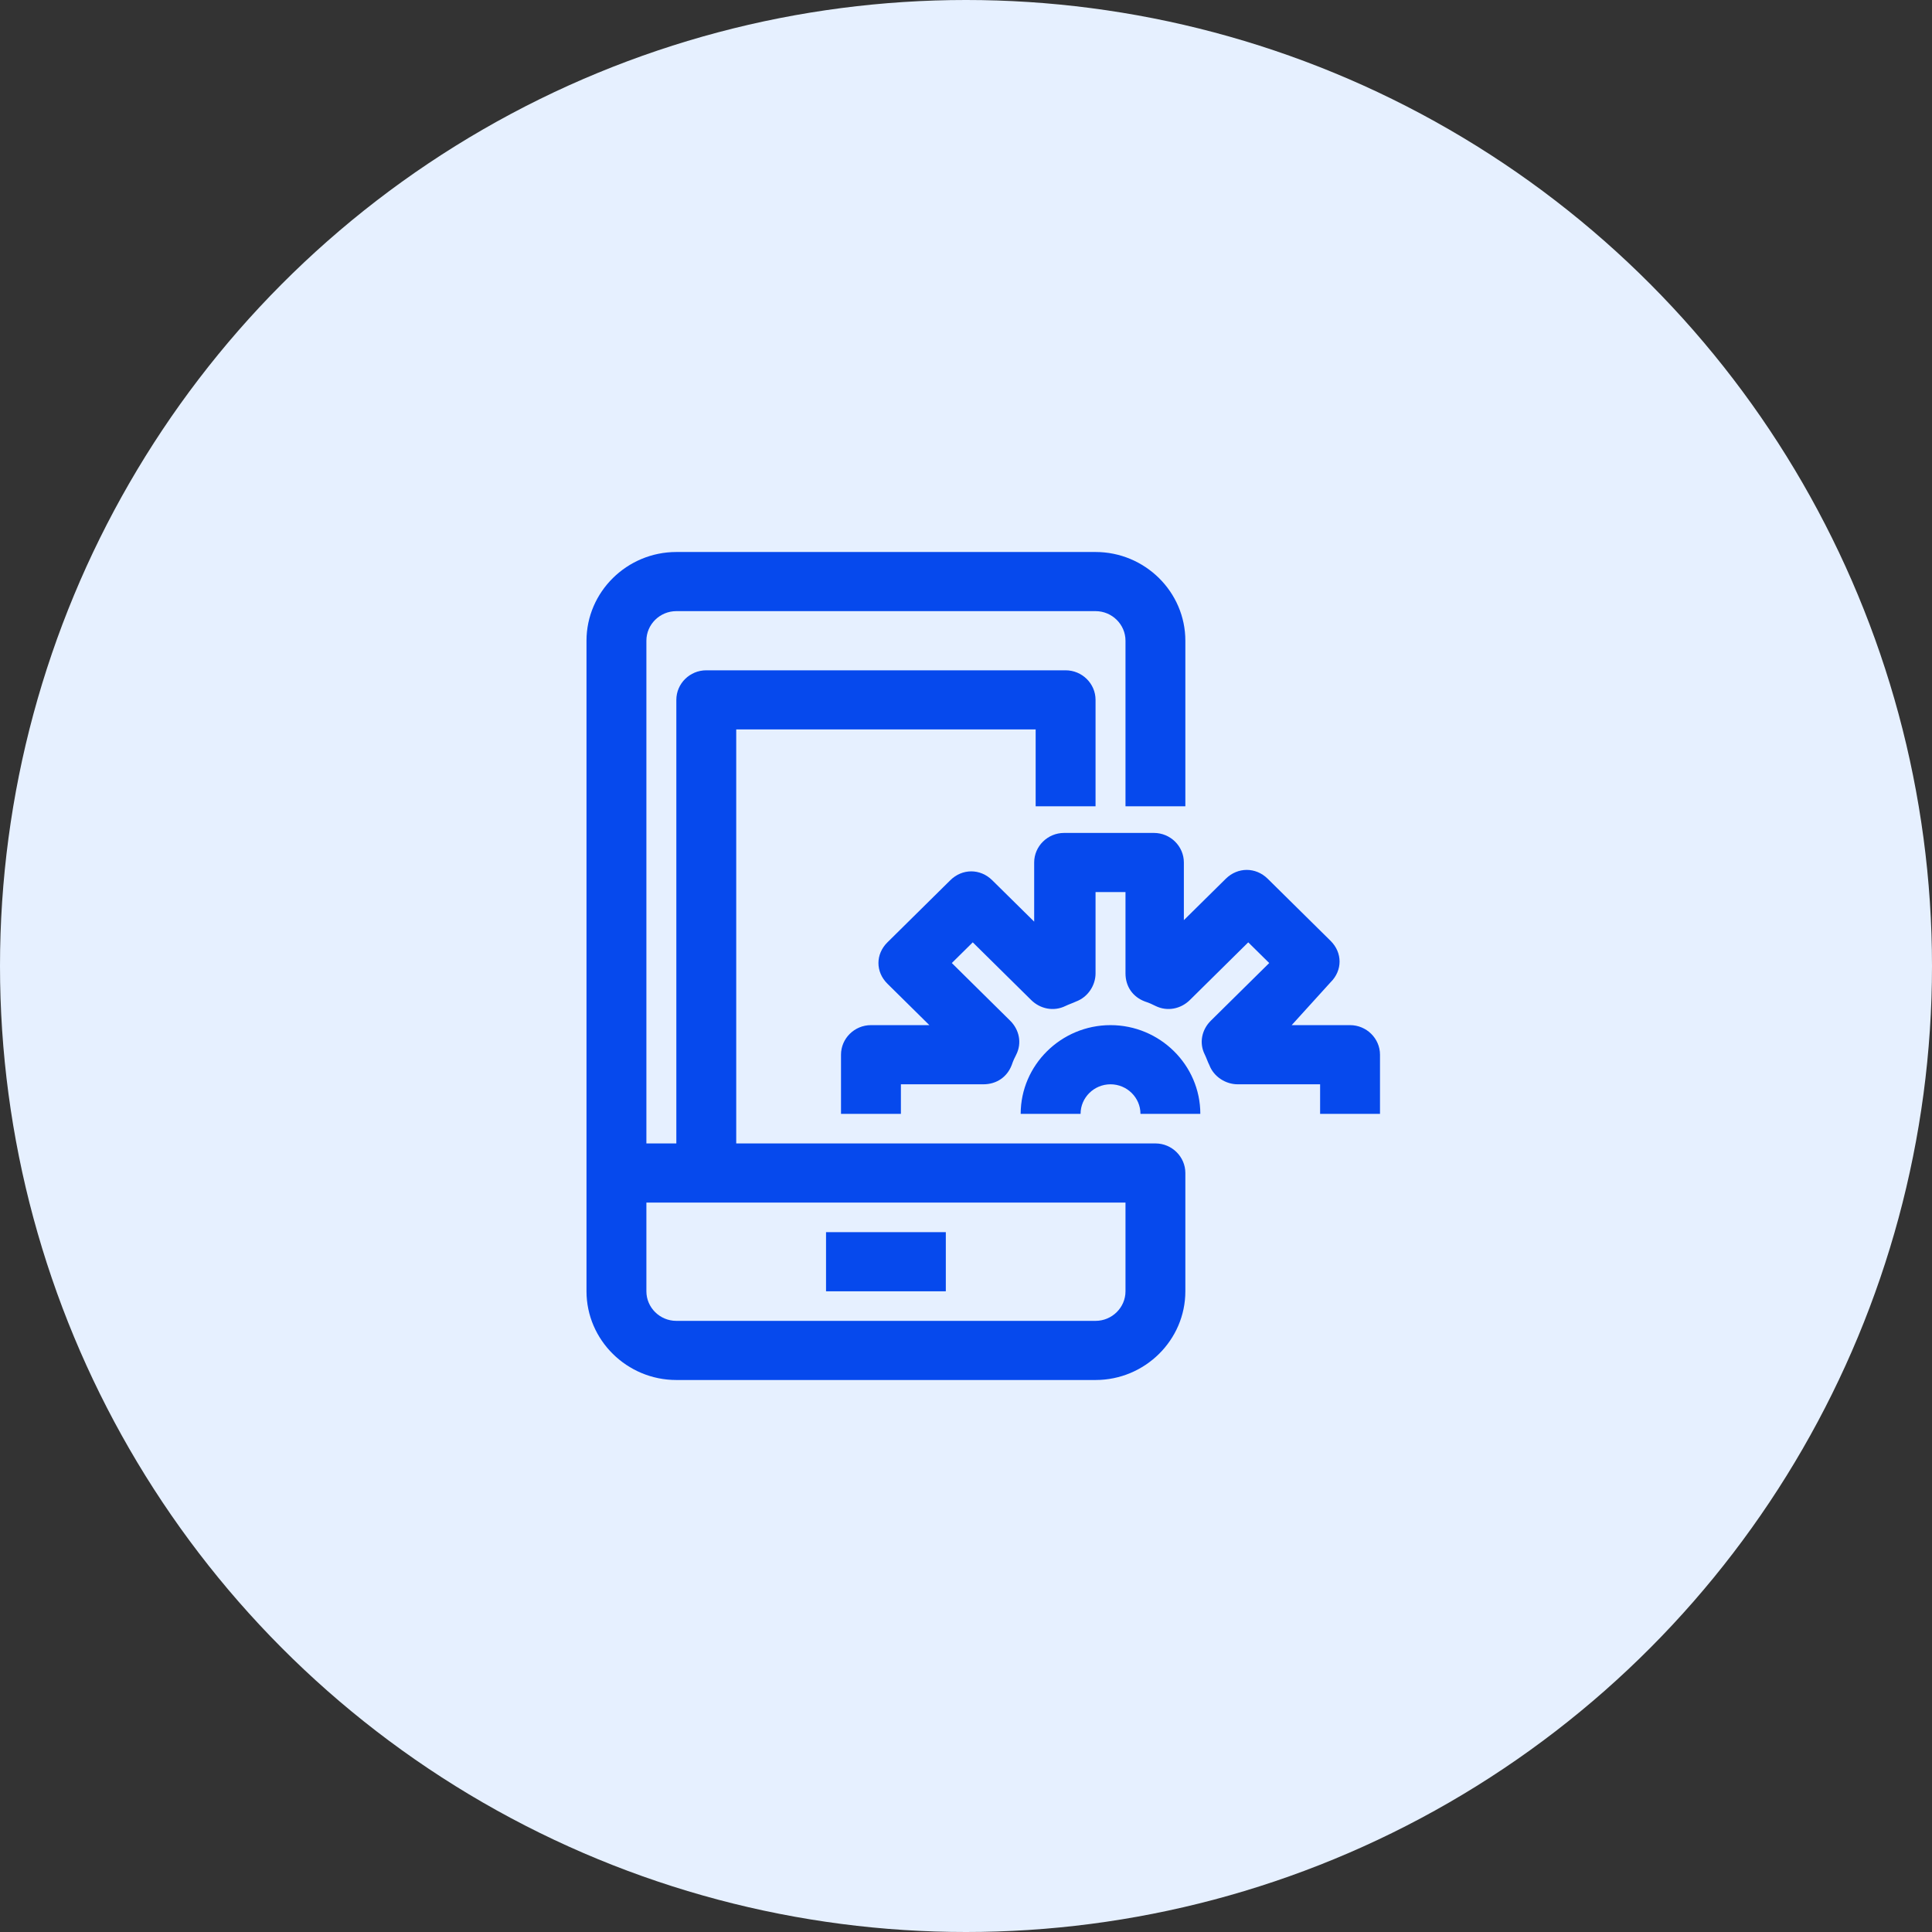
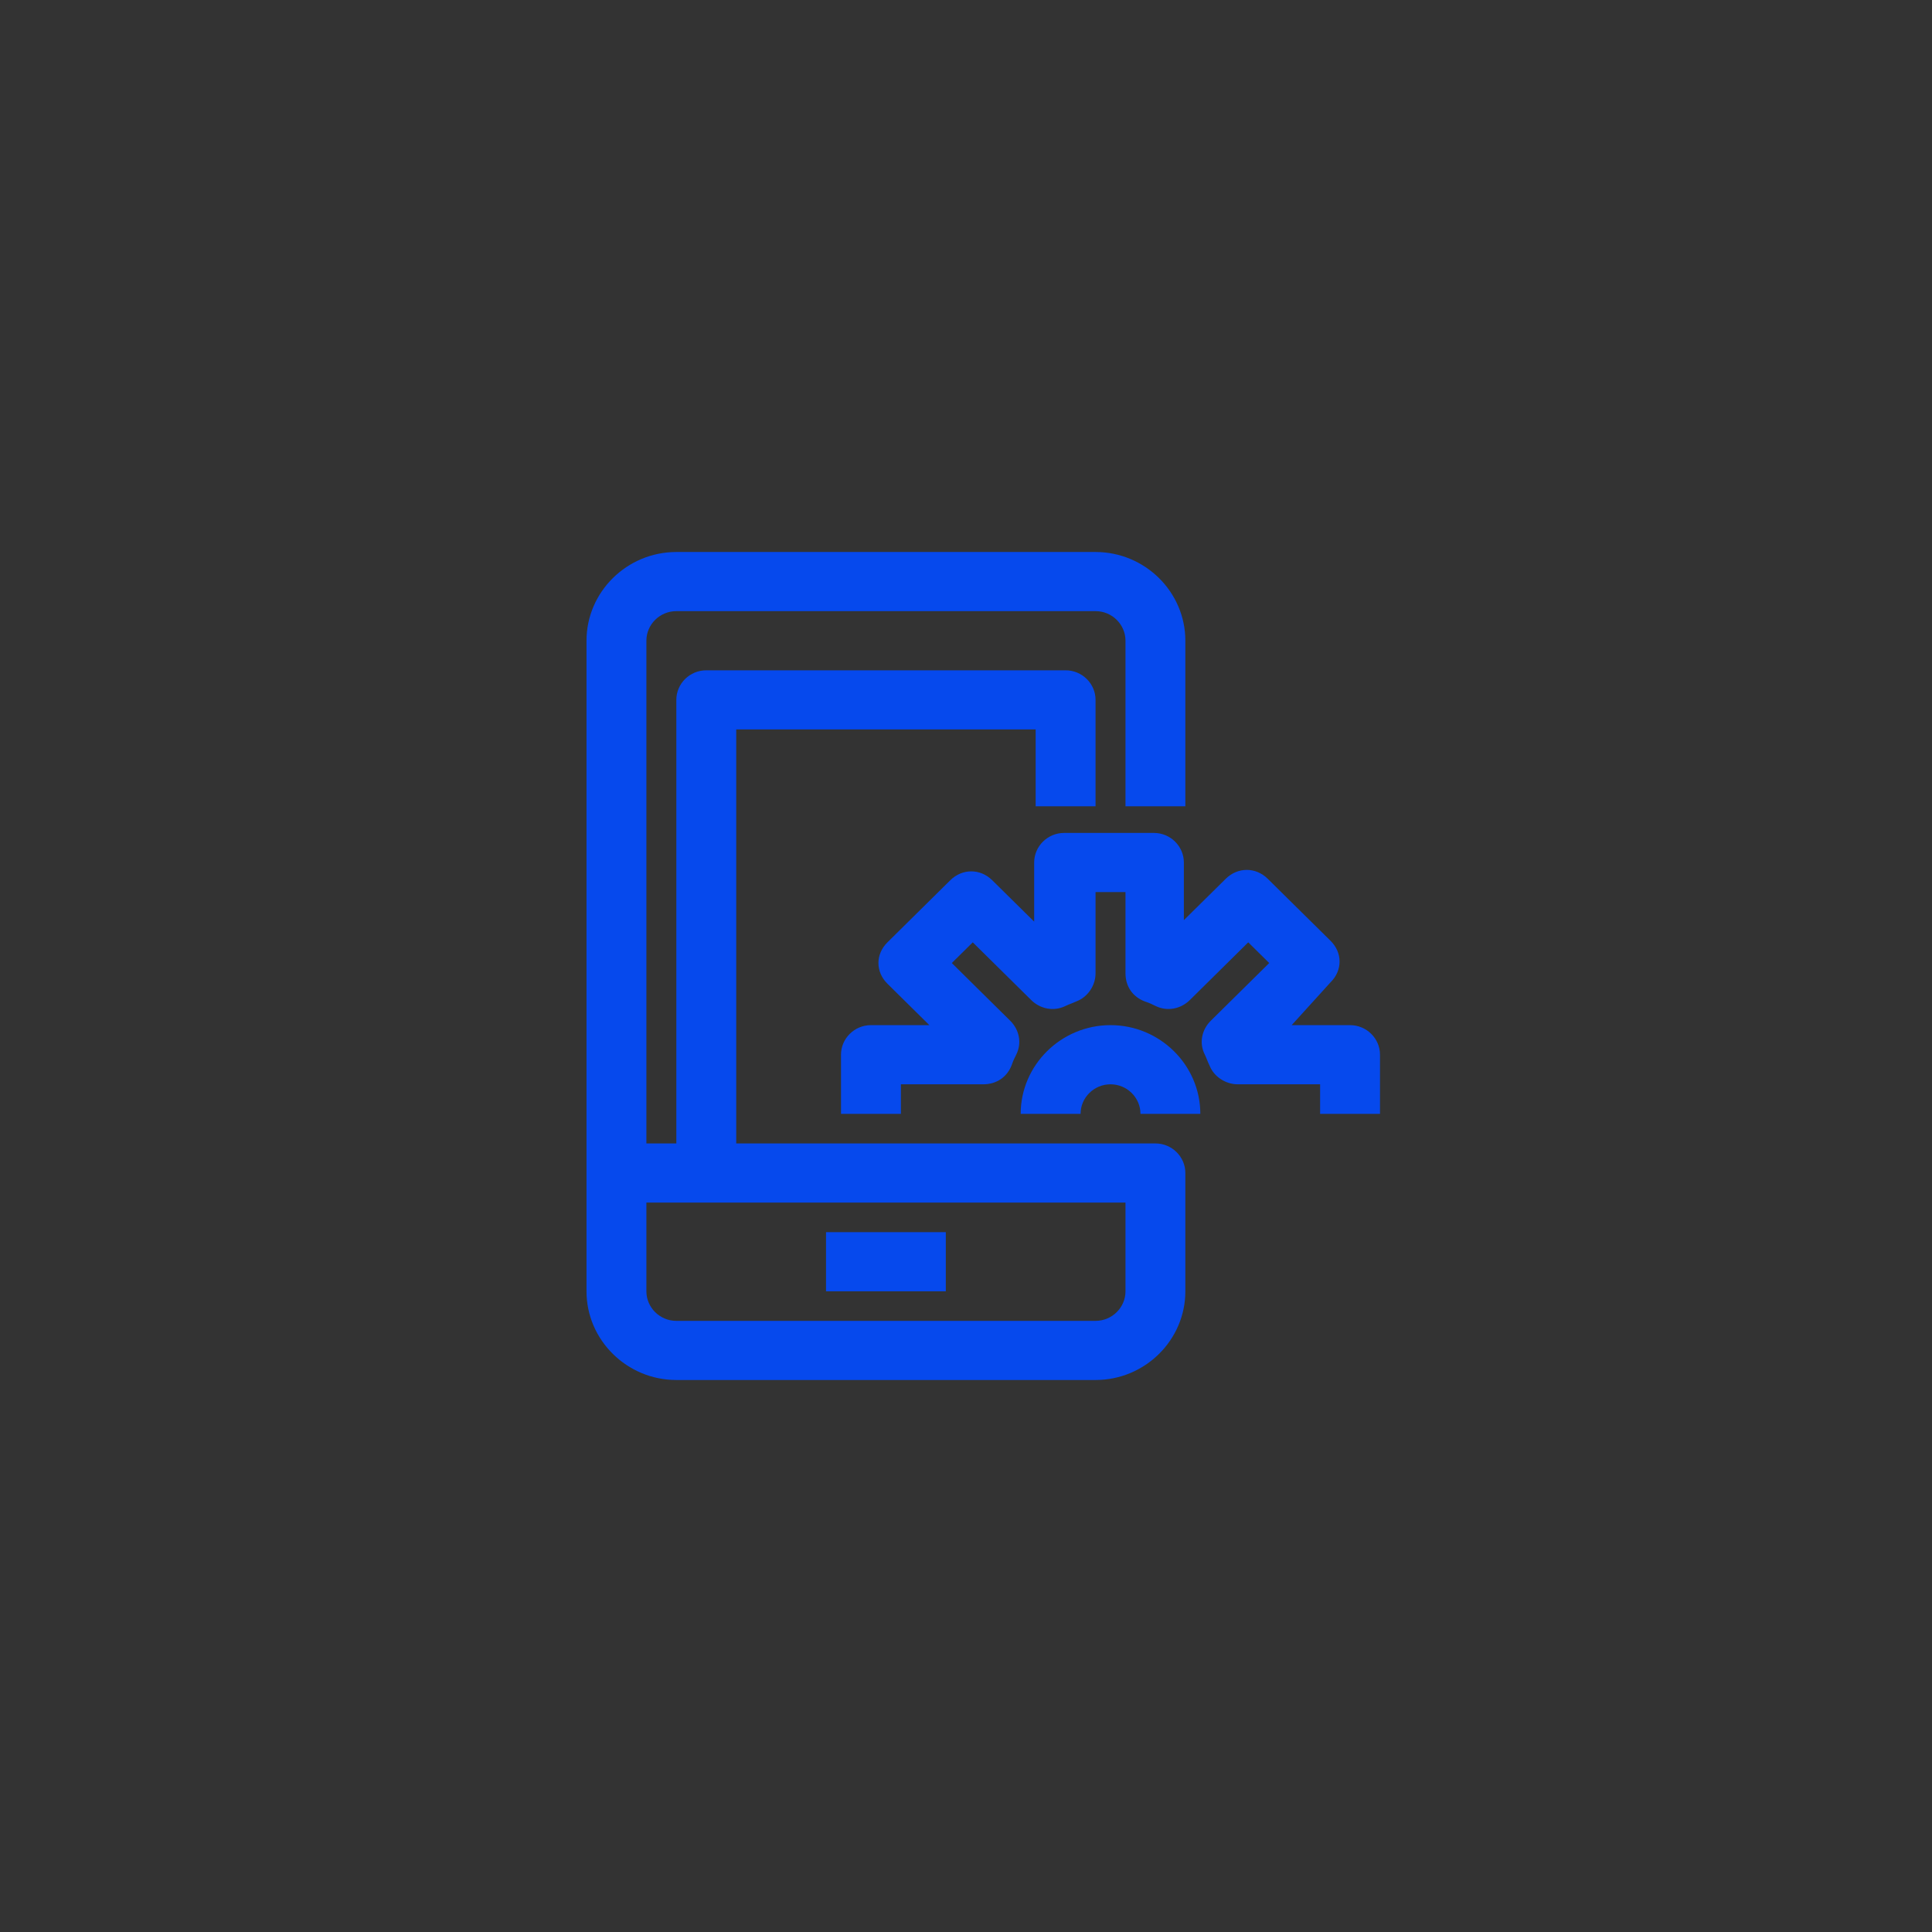
<svg xmlns="http://www.w3.org/2000/svg" width="56" height="56" viewBox="0 0 56 56" fill="none">
  <rect x="0" y="0" width="56" height="56" fill="#333333" stroke="none" />
-   <circle cx="28" cy="28" r="28" fill="#E6F0FF" />
  <path d="M33.491 33.143H21.34V21.143H30.019V23.371H31.755V20.286C31.755 19.814 31.364 19.429 30.887 19.429H20.472C19.994 19.429 19.604 19.814 19.604 20.286V33.143H18.736V18.571C18.736 18.1 19.126 17.714 19.604 17.714H31.755C32.232 17.714 32.623 18.1 32.623 18.571V23.371H34.358V18.571C34.358 17.157 33.187 16 31.755 16H19.604C18.172 16 17 17.157 17 18.571V34V37.429C17 38.843 18.172 40 19.604 40H31.755C33.187 40 34.358 38.843 34.358 37.429V34C34.358 33.529 33.968 33.143 33.491 33.143ZM32.623 37.429C32.623 37.9 32.232 38.286 31.755 38.286H19.604C19.126 38.286 18.736 37.9 18.736 37.429V34.857H32.623V37.429ZM27.415 37.429H23.943V35.714H27.415V37.429ZM40 30.571V32.286H38.264V31.429H35.877C35.53 31.429 35.183 31.214 35.053 30.871C35.009 30.786 34.966 30.657 34.923 30.571C34.749 30.229 34.836 29.843 35.096 29.586L36.789 27.914L36.181 27.314L34.489 28.986C34.228 29.243 33.838 29.329 33.491 29.157C33.404 29.114 33.317 29.071 33.187 29.029C32.84 28.9 32.623 28.6 32.623 28.214V25.857H31.755V28.214C31.755 28.557 31.538 28.9 31.191 29.029C31.104 29.071 30.974 29.114 30.887 29.157C30.54 29.329 30.149 29.243 29.889 28.986L28.196 27.314L27.589 27.914L29.281 29.586C29.541 29.843 29.628 30.229 29.455 30.571C29.411 30.657 29.368 30.743 29.325 30.871C29.194 31.214 28.891 31.429 28.5 31.429H26.113V32.286H24.377V30.571C24.377 30.1 24.768 29.714 25.245 29.714H26.938L25.723 28.514C25.375 28.171 25.375 27.657 25.723 27.314L27.545 25.514C27.892 25.171 28.413 25.171 28.76 25.514L29.976 26.714V25C29.976 24.529 30.366 24.143 30.843 24.143H33.447C33.925 24.143 34.315 24.529 34.315 25V26.671L35.53 25.471C35.877 25.129 36.398 25.129 36.745 25.471L38.568 27.271C38.915 27.614 38.915 28.129 38.568 28.471L37.44 29.714H39.132C39.609 29.714 40 30.1 40 30.571ZM34.792 32.286H33.057C33.057 31.814 32.666 31.429 32.189 31.429C31.711 31.429 31.321 31.814 31.321 32.286H29.585C29.585 30.871 30.757 29.714 32.189 29.714C33.621 29.714 34.792 30.871 34.792 32.286Z" fill="#0649ED" />
</svg>